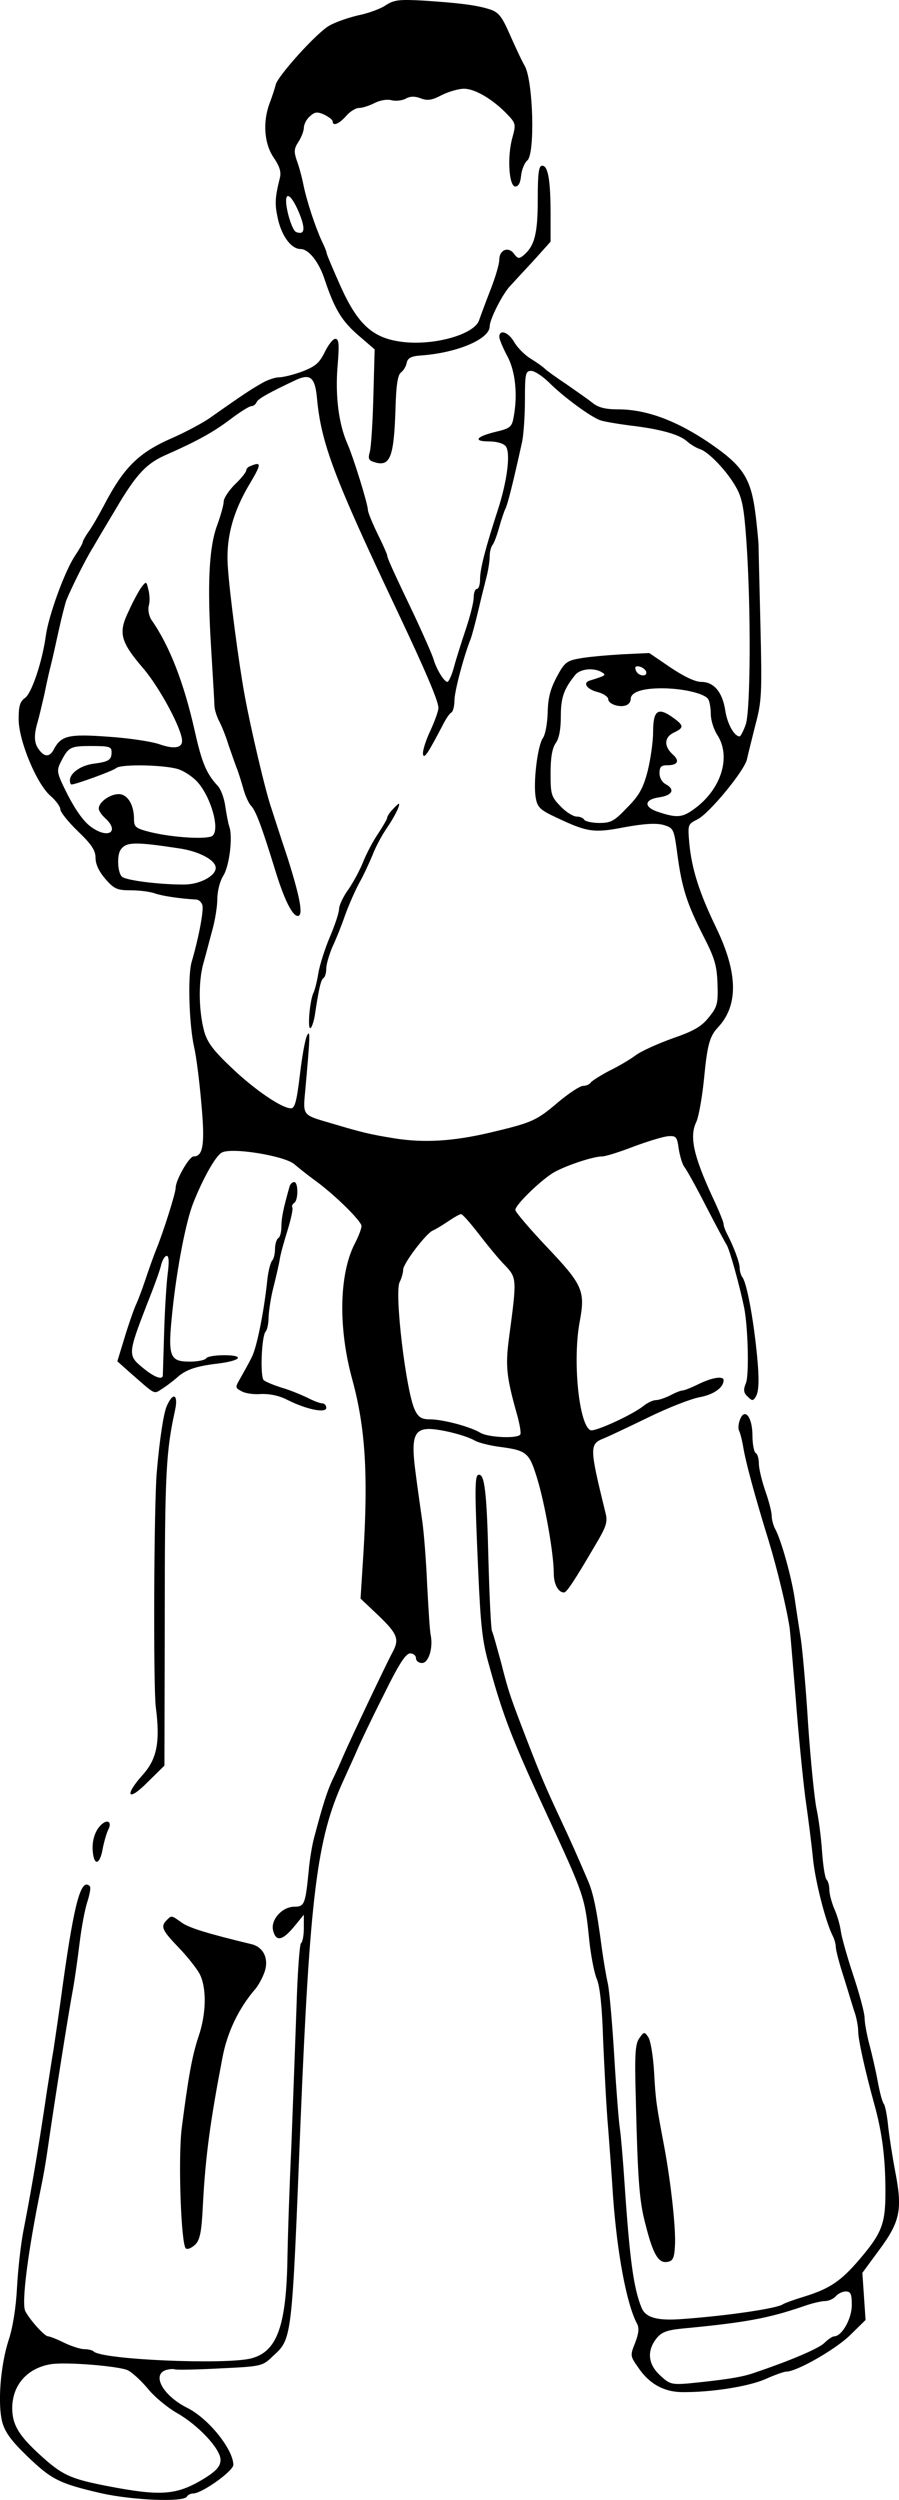
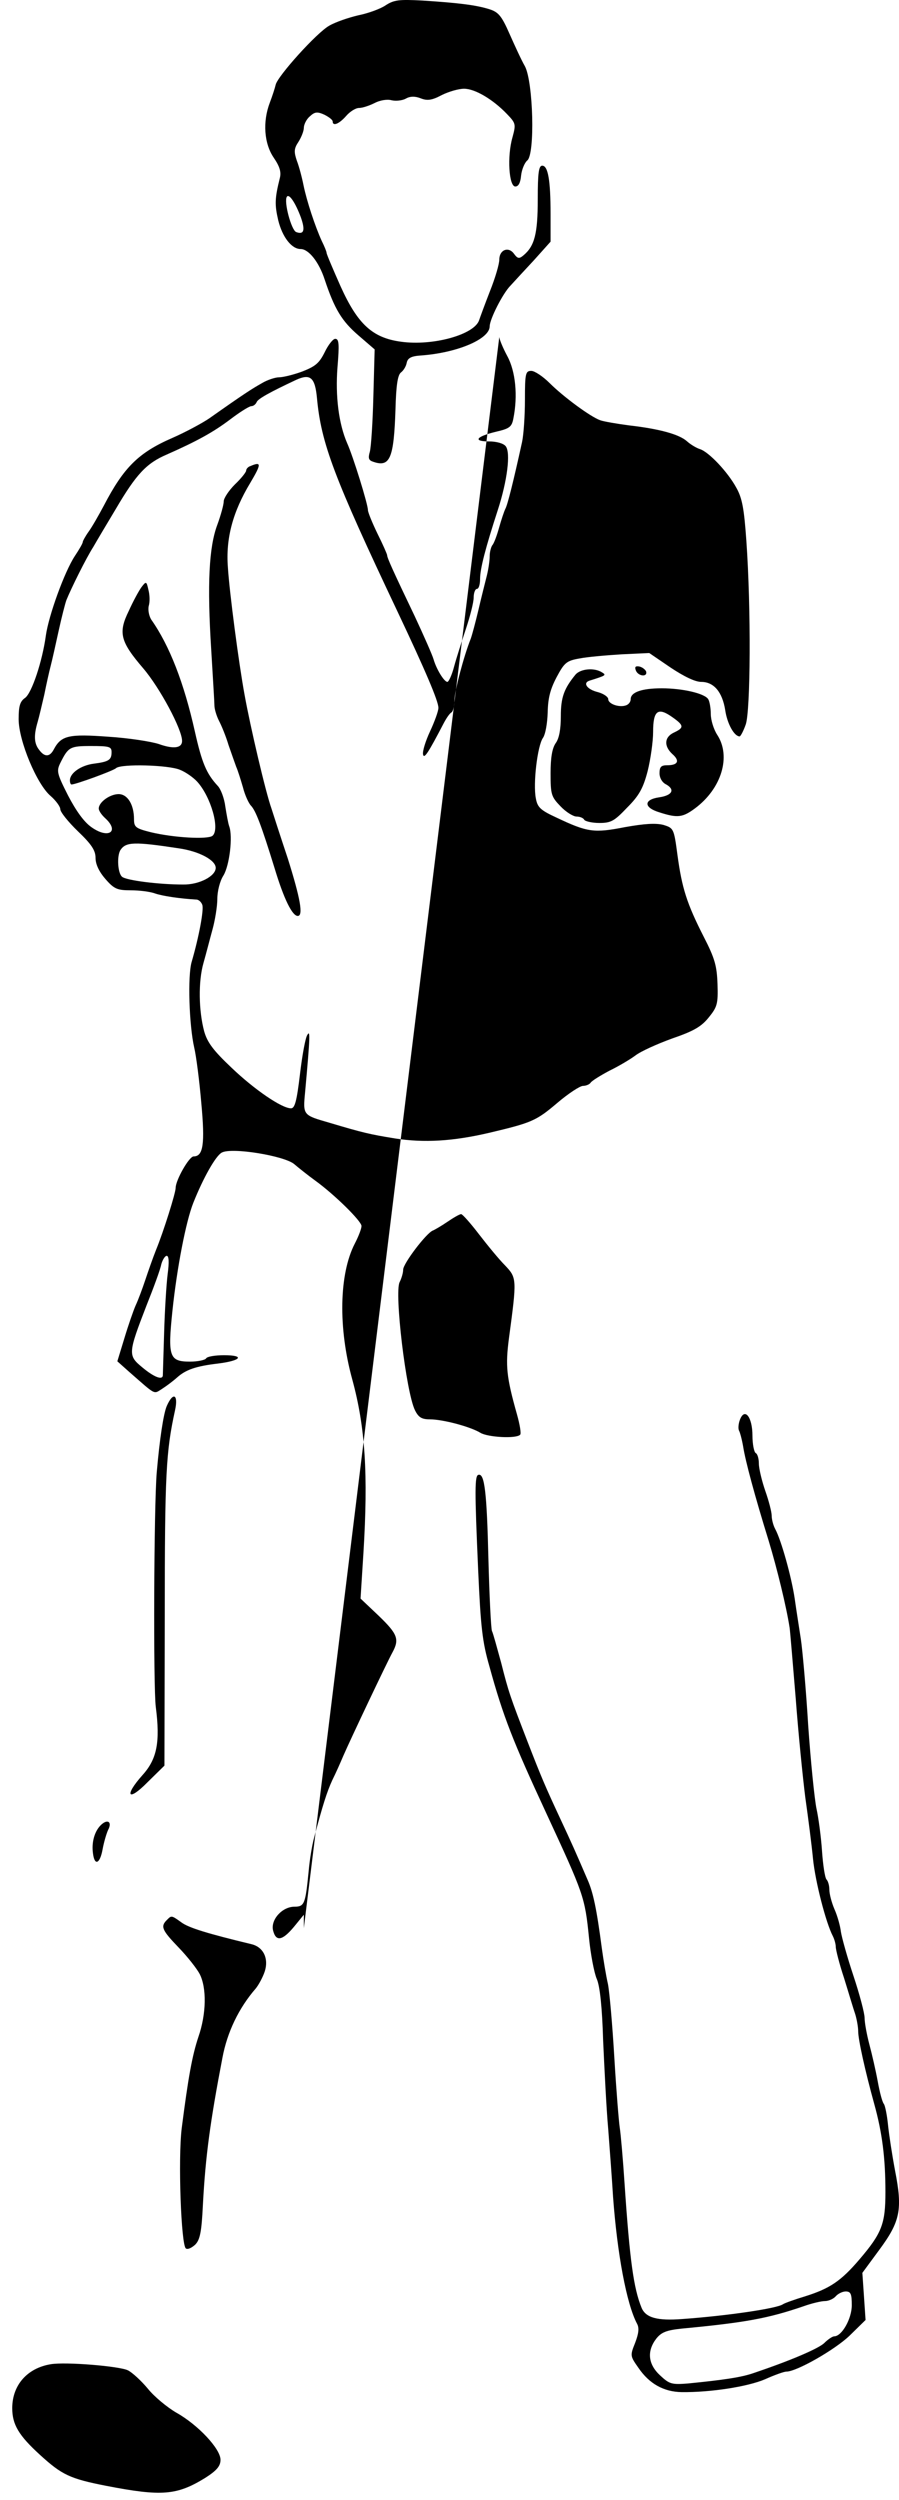
<svg xmlns="http://www.w3.org/2000/svg" version="1.0" width="280.554pt" height="779.696pt" viewBox="0 0 280.554 779.696" preserveAspectRatio="xMidYMid meet">
  <g transform="translate(-5.181,785.673) scale(0.1,-0.1)" fill="#000000" stroke="none">
    <path d="M1255 7840 c-16 -11 -55 -25 -85 -31 -30 -7 -71 -21 -90 -32 -39 -21 -163 -159 -168 -185 -2 -9 -10 -34 -18 -55 -23 -60 -18 -128 12 -172 19 -28 24 -45 19 -64 -16 -64 -16 -83 -5 -131 13 -53 42 -90 70 -90 25 0 57 -40 75 -95 31 -93 54 -130 105 -174 l51 -44 -4 -146 c-2 -80 -7 -158 -11 -173 -6 -21 -4 -27 12 -32 51 -17 63 12 68 164 2 76 7 107 17 115 8 6 16 19 18 30 3 15 14 21 44 23 113 8 215 51 215 91 0 22 41 103 65 127 11 12 44 48 73 79 l52 58 0 87 c0 105 -8 150 -26 150 -11 0 -14 -23 -14 -105 0 -108 -10 -146 -45 -175 -13 -11 -18 -10 -29 5 -17 24 -46 13 -46 -18 0 -14 -13 -58 -29 -98 -16 -41 -31 -82 -34 -91 -15 -45 -144 -81 -244 -67 -89 12 -135 55 -188 172 -24 54 -44 101 -44 105 0 4 -7 21 -15 37 -21 46 -47 125 -57 174 -5 25 -14 59 -21 77 -9 27 -9 37 5 58 9 14 17 34 17 44 0 10 8 27 19 36 15 14 23 15 45 5 14 -7 26 -16 26 -21 0 -16 20 -8 42 17 12 14 30 25 40 25 11 0 32 7 48 15 17 9 40 13 54 9 13 -3 33 -1 44 5 14 8 29 8 47 1 20 -8 35 -6 65 10 22 11 53 20 70 20 34 0 90 -33 134 -79 28 -29 28 -32 17 -73 -17 -59 -11 -153 9 -153 10 0 16 12 18 34 2 19 11 40 19 47 25 18 19 245 -7 294 -11 19 -32 65 -48 101 -25 57 -35 68 -63 77 -41 13 -98 20 -209 27 -73 4 -89 2 -115 -15z m-264 -662 c14 -40 9 -54 -15 -45 -15 6 -39 95 -29 110 7 11 27 -19 44 -65z" />
-     <path d="M1610 6806 c0 -7 11 -34 25 -60 26 -48 33 -124 19 -194 -5 -27 -12 -32 -55 -42 -62 -15 -72 -30 -21 -30 23 0 45 -6 52 -15 16 -20 5 -108 -25 -200 -38 -117 -55 -182 -55 -214 0 -17 -4 -31 -10 -31 -5 0 -10 -12 -10 -27 0 -15 -11 -58 -24 -97 -13 -39 -30 -92 -37 -118 -7 -27 -17 -48 -21 -48 -10 0 -34 39 -43 70 -4 14 -31 75 -59 135 -68 142 -86 182 -86 190 0 3 -13 33 -30 67 -16 33 -30 67 -30 74 0 18 -46 167 -65 209 -26 60 -37 146 -30 236 6 72 5 89 -7 89 -7 0 -22 -19 -33 -42 -17 -34 -29 -44 -70 -60 -27 -10 -60 -18 -72 -18 -12 0 -37 -8 -55 -19 -30 -17 -51 -30 -163 -109 -22 -15 -74 -43 -115 -61 -106 -46 -152 -92 -214 -211 -16 -30 -37 -67 -48 -82 -10 -14 -18 -29 -18 -32 0 -4 -11 -23 -25 -44 -32 -49 -81 -184 -90 -247 -11 -81 -44 -180 -65 -195 -16 -11 -20 -26 -20 -66 0 -68 57 -204 100 -240 16 -14 30 -33 30 -41 0 -9 25 -40 55 -69 43 -41 55 -60 55 -83 0 -20 11 -43 31 -66 27 -31 37 -35 79 -35 26 0 60 -4 76 -10 24 -8 77 -16 130 -19 7 -1 14 -8 17 -16 6 -14 -11 -103 -33 -178 -13 -44 -8 -198 8 -268 6 -25 16 -102 22 -172 12 -129 6 -167 -24 -167 -14 0 -56 -74 -56 -98 0 -16 -38 -137 -61 -193 -10 -25 -25 -68 -34 -95 -9 -27 -22 -62 -30 -79 -7 -16 -23 -62 -35 -102 l-22 -72 37 -33 c86 -75 75 -70 104 -52 14 9 35 25 46 35 27 24 59 35 127 43 73 9 85 26 19 26 -27 0 -53 -4 -56 -10 -3 -5 -26 -10 -50 -10 -65 0 -70 15 -55 159 14 133 42 278 65 336 31 78 70 147 89 157 31 17 195 -10 226 -36 14 -12 43 -35 65 -51 61 -44 145 -127 145 -142 0 -8 -9 -32 -21 -55 -49 -95 -52 -263 -8 -423 41 -150 50 -296 35 -542 l-9 -142 57 -54 c59 -57 65 -73 42 -115 -17 -31 -130 -269 -153 -322 -8 -19 -23 -53 -34 -75 -17 -37 -30 -78 -57 -180 -6 -22 -14 -69 -17 -105 -10 -101 -13 -110 -44 -110 -39 0 -75 -41 -67 -74 9 -36 29 -32 65 11 l31 38 0 -42 c0 -23 -4 -44 -9 -47 -4 -3 -11 -94 -14 -203 -4 -109 -11 -303 -16 -431 -6 -128 -11 -281 -12 -340 -3 -220 -32 -300 -114 -321 -81 -20 -466 -4 -491 22 -4 4 -17 7 -29 7 -12 0 -40 9 -63 20 -22 11 -45 20 -50 20 -11 0 -56 50 -71 78 -13 24 8 187 49 387 6 28 15 79 20 115 25 173 68 443 80 505 5 28 14 91 20 140 6 50 17 109 25 132 7 23 11 44 7 47 -27 27 -48 -50 -83 -299 -11 -82 -25 -177 -30 -210 -6 -33 -14 -89 -20 -125 -22 -150 -46 -297 -73 -435 -9 -44 -18 -126 -21 -181 -3 -62 -13 -126 -26 -165 -26 -80 -35 -200 -20 -257 9 -32 29 -59 79 -107 75 -72 99 -84 228 -114 96 -22 258 -29 269 -11 3 6 13 10 20 10 27 0 125 70 125 89 0 48 -77 144 -142 177 -77 38 -114 104 -68 119 11 3 23 4 27 2 5 -2 68 -1 141 3 128 6 133 7 163 36 63 58 61 40 89 739 29 699 51 877 132 1055 16 36 37 81 45 100 8 19 44 95 81 168 48 98 70 132 84 132 10 0 18 -7 18 -15 0 -8 8 -15 19 -15 20 0 35 46 27 87 -3 12 -7 82 -11 155 -3 73 -10 162 -15 198 -5 36 -15 104 -21 152 -15 110 -6 138 43 138 38 -1 114 -20 143 -37 11 -6 43 -14 70 -18 92 -12 98 -17 124 -102 24 -80 51 -232 51 -293 0 -34 14 -60 32 -60 8 0 31 34 96 145 37 62 41 75 33 105 -50 204 -50 213 -4 231 15 6 78 36 138 65 61 30 133 58 160 63 44 8 75 30 75 53 0 14 -35 9 -78 -12 -22 -11 -45 -20 -50 -20 -6 0 -23 -7 -38 -15 -16 -8 -36 -15 -45 -15 -9 0 -27 -8 -40 -19 -36 -28 -150 -80 -164 -75 -36 14 -57 216 -34 339 18 96 9 115 -102 232 -54 57 -99 110 -99 116 0 15 71 85 115 114 33 21 126 53 156 53 11 0 55 14 99 31 43 16 92 31 107 32 25 2 28 -2 33 -40 4 -23 11 -47 17 -55 6 -7 37 -62 68 -123 31 -60 60 -114 64 -120 9 -12 41 -128 55 -196 12 -59 16 -208 6 -235 -9 -22 -8 -31 5 -43 14 -14 17 -14 25 -1 12 19 12 65 0 170 -12 101 -30 191 -42 204 -4 6 -8 19 -8 29 0 17 -19 67 -41 109 -5 10 -9 22 -9 27 0 6 -15 43 -34 83 -61 132 -73 191 -51 236 7 15 18 75 24 135 10 104 17 131 43 159 65 69 63 171 -6 313 -53 110 -75 181 -83 261 -5 59 -5 60 25 75 37 18 148 153 155 188 3 14 15 62 26 106 20 74 21 98 16 310 -3 127 -6 241 -6 255 -1 14 -5 61 -11 105 -13 94 -37 134 -115 191 -114 83 -217 124 -312 124 -41 0 -63 6 -81 21 -14 11 -50 36 -80 57 -30 20 -61 42 -67 48 -7 7 -27 21 -45 32 -18 11 -41 34 -51 51 -18 32 -47 42 -47 17z m157 -144 c42 -42 127 -105 158 -116 11 -4 52 -11 90 -16 96 -11 156 -28 180 -49 11 -10 29 -21 41 -25 27 -8 87 -71 114 -121 18 -32 24 -65 31 -165 15 -213 13 -531 -2 -573 -7 -20 -16 -37 -19 -37 -17 0 -39 40 -45 82 -9 56 -35 88 -75 88 -19 0 -54 17 -96 45 l-66 45 -86 -4 c-48 -3 -107 -8 -132 -13 -40 -7 -47 -13 -71 -58 -20 -38 -27 -65 -28 -110 -1 -34 -7 -69 -15 -80 -17 -25 -31 -142 -22 -188 5 -28 14 -37 64 -60 97 -46 117 -49 214 -30 62 11 96 13 120 7 32 -10 33 -11 44 -94 14 -103 29 -151 82 -255 35 -68 41 -91 43 -148 2 -61 -1 -71 -27 -103 -23 -29 -47 -43 -114 -66 -47 -17 -98 -40 -115 -53 -16 -12 -53 -34 -82 -48 -28 -15 -54 -31 -58 -37 -3 -5 -14 -10 -24 -10 -9 0 -46 -24 -81 -54 -65 -55 -79 -61 -210 -92 -115 -27 -205 -32 -295 -18 -80 13 -101 18 -205 49 -83 24 -83 23 -76 96 16 176 16 194 7 178 -6 -8 -16 -63 -23 -122 -10 -84 -16 -107 -28 -107 -29 0 -115 59 -186 127 -56 53 -75 78 -85 113 -17 64 -19 155 -2 214 8 28 20 75 28 104 8 29 15 72 15 95 0 24 8 56 19 73 19 31 30 122 18 154 -3 8 -8 36 -12 61 -3 25 -14 55 -24 65 -35 38 -49 71 -71 169 -34 152 -79 268 -136 349 -7 11 -11 30 -8 43 4 13 3 35 -1 50 -6 27 -7 28 -22 8 -8 -11 -26 -44 -39 -73 -34 -69 -27 -96 45 -180 52 -61 121 -190 121 -226 0 -23 -27 -26 -72 -10 -24 8 -95 19 -158 23 -123 9 -147 4 -170 -39 -13 -25 -29 -25 -46 -2 -16 20 -17 45 -5 86 5 17 14 56 21 86 6 30 15 71 20 90 5 19 16 69 25 110 9 41 20 84 24 95 15 37 61 130 84 166 12 21 43 73 70 118 64 109 96 143 159 170 95 42 146 70 200 111 29 22 58 40 64 40 7 0 14 6 17 13 4 10 42 31 123 69 44 20 59 8 65 -57 13 -141 53 -247 251 -665 88 -186 128 -280 128 -301 0 -10 -12 -43 -26 -73 -14 -30 -24 -62 -22 -72 3 -16 16 4 65 98 8 15 18 30 24 33 5 4 9 20 9 37 0 28 29 138 51 193 4 11 15 52 24 90 9 39 21 86 26 106 5 20 9 47 9 61 0 13 4 28 8 34 5 5 14 29 21 54 7 25 16 52 20 60 7 13 25 85 52 208 5 23 9 83 9 132 0 83 2 90 20 90 10 0 36 -17 57 -38z m301 -899 c6 -19 -25 -16 -32 3 -4 11 -1 14 11 12 9 -2 18 -9 21 -15z m-138 -3 c15 -9 13 -10 -38 -26 -23 -7 -8 -28 26 -36 18 -5 32 -15 32 -22 0 -15 35 -27 56 -19 8 3 14 11 14 19 0 22 35 34 97 34 65 0 134 -16 145 -34 4 -6 8 -27 8 -46 0 -19 9 -48 20 -65 44 -67 14 -168 -70 -230 -38 -28 -54 -30 -110 -12 -50 15 -50 40 -1 47 41 6 50 24 22 40 -13 6 -21 21 -21 35 0 20 5 25 24 25 34 0 40 14 16 35 -27 25 -25 53 5 67 32 15 32 22 -5 48 -45 32 -60 21 -60 -46 0 -30 -8 -86 -17 -122 -14 -54 -27 -77 -64 -114 -40 -42 -50 -48 -87 -48 -22 0 -44 5 -47 10 -3 6 -14 10 -24 10 -10 0 -33 14 -50 32 -29 30 -31 37 -31 103 0 49 5 78 16 94 11 15 16 44 16 84 0 59 10 86 46 130 16 18 58 22 82 7z m-1530 -249 c0 -24 -8 -30 -55 -36 -40 -5 -75 -29 -75 -52 0 -7 2 -13 5 -13 13 0 131 43 139 51 16 14 163 10 199 -5 18 -7 42 -24 54 -37 43 -47 72 -149 48 -169 -15 -12 -121 -6 -192 11 -48 12 -53 16 -53 41 0 45 -20 78 -48 78 -27 0 -62 -25 -62 -45 0 -7 9 -20 20 -30 46 -42 10 -66 -43 -28 -23 16 -48 51 -73 99 -35 69 -36 76 -24 101 25 50 30 53 96 53 57 0 64 -2 64 -19z m209 -300 c64 -9 116 -37 116 -61 0 -26 -52 -53 -102 -52 -76 0 -177 13 -190 24 -14 11 -17 66 -5 84 17 25 43 26 181 5z m937 -1203 c27 -35 63 -79 82 -98 37 -39 37 -42 12 -228 -11 -85 -8 -119 25 -236 9 -32 14 -61 10 -64 -12 -13 -101 -8 -124 6 -31 19 -117 42 -158 42 -25 0 -35 6 -46 28 -28 56 -65 368 -48 400 6 12 11 29 11 39 0 19 73 115 93 122 5 2 26 14 45 27 19 13 38 24 43 24 4 0 29 -28 55 -62z m-971 -125 c-4 -32 -9 -114 -11 -183 -2 -69 -4 -128 -4 -132 0 -17 -27 -7 -64 24 -45 37 -45 43 13 193 22 55 43 112 46 128 4 15 12 27 17 27 7 0 8 -20 3 -57z m-124 -3419 c14 -7 42 -33 62 -57 20 -25 60 -58 89 -75 68 -38 138 -113 138 -147 0 -19 -11 -33 -47 -56 -89 -55 -136 -59 -311 -25 -112 22 -137 34 -205 96 -67 61 -87 95 -87 146 0 72 47 125 120 137 46 8 215 -6 241 -19z" />
+     <path d="M1610 6806 c0 -7 11 -34 25 -60 26 -48 33 -124 19 -194 -5 -27 -12 -32 -55 -42 -62 -15 -72 -30 -21 -30 23 0 45 -6 52 -15 16 -20 5 -108 -25 -200 -38 -117 -55 -182 -55 -214 0 -17 -4 -31 -10 -31 -5 0 -10 -12 -10 -27 0 -15 -11 -58 -24 -97 -13 -39 -30 -92 -37 -118 -7 -27 -17 -48 -21 -48 -10 0 -34 39 -43 70 -4 14 -31 75 -59 135 -68 142 -86 182 -86 190 0 3 -13 33 -30 67 -16 33 -30 67 -30 74 0 18 -46 167 -65 209 -26 60 -37 146 -30 236 6 72 5 89 -7 89 -7 0 -22 -19 -33 -42 -17 -34 -29 -44 -70 -60 -27 -10 -60 -18 -72 -18 -12 0 -37 -8 -55 -19 -30 -17 -51 -30 -163 -109 -22 -15 -74 -43 -115 -61 -106 -46 -152 -92 -214 -211 -16 -30 -37 -67 -48 -82 -10 -14 -18 -29 -18 -32 0 -4 -11 -23 -25 -44 -32 -49 -81 -184 -90 -247 -11 -81 -44 -180 -65 -195 -16 -11 -20 -26 -20 -66 0 -68 57 -204 100 -240 16 -14 30 -33 30 -41 0 -9 25 -40 55 -69 43 -41 55 -60 55 -83 0 -20 11 -43 31 -66 27 -31 37 -35 79 -35 26 0 60 -4 76 -10 24 -8 77 -16 130 -19 7 -1 14 -8 17 -16 6 -14 -11 -103 -33 -178 -13 -44 -8 -198 8 -268 6 -25 16 -102 22 -172 12 -129 6 -167 -24 -167 -14 0 -56 -74 -56 -98 0 -16 -38 -137 -61 -193 -10 -25 -25 -68 -34 -95 -9 -27 -22 -62 -30 -79 -7 -16 -23 -62 -35 -102 l-22 -72 37 -33 c86 -75 75 -70 104 -52 14 9 35 25 46 35 27 24 59 35 127 43 73 9 85 26 19 26 -27 0 -53 -4 -56 -10 -3 -5 -26 -10 -50 -10 -65 0 -70 15 -55 159 14 133 42 278 65 336 31 78 70 147 89 157 31 17 195 -10 226 -36 14 -12 43 -35 65 -51 61 -44 145 -127 145 -142 0 -8 -9 -32 -21 -55 -49 -95 -52 -263 -8 -423 41 -150 50 -296 35 -542 l-9 -142 57 -54 c59 -57 65 -73 42 -115 -17 -31 -130 -269 -153 -322 -8 -19 -23 -53 -34 -75 -17 -37 -30 -78 -57 -180 -6 -22 -14 -69 -17 -105 -10 -101 -13 -110 -44 -110 -39 0 -75 -41 -67 -74 9 -36 29 -32 65 11 l31 38 0 -42 z m157 -144 c42 -42 127 -105 158 -116 11 -4 52 -11 90 -16 96 -11 156 -28 180 -49 11 -10 29 -21 41 -25 27 -8 87 -71 114 -121 18 -32 24 -65 31 -165 15 -213 13 -531 -2 -573 -7 -20 -16 -37 -19 -37 -17 0 -39 40 -45 82 -9 56 -35 88 -75 88 -19 0 -54 17 -96 45 l-66 45 -86 -4 c-48 -3 -107 -8 -132 -13 -40 -7 -47 -13 -71 -58 -20 -38 -27 -65 -28 -110 -1 -34 -7 -69 -15 -80 -17 -25 -31 -142 -22 -188 5 -28 14 -37 64 -60 97 -46 117 -49 214 -30 62 11 96 13 120 7 32 -10 33 -11 44 -94 14 -103 29 -151 82 -255 35 -68 41 -91 43 -148 2 -61 -1 -71 -27 -103 -23 -29 -47 -43 -114 -66 -47 -17 -98 -40 -115 -53 -16 -12 -53 -34 -82 -48 -28 -15 -54 -31 -58 -37 -3 -5 -14 -10 -24 -10 -9 0 -46 -24 -81 -54 -65 -55 -79 -61 -210 -92 -115 -27 -205 -32 -295 -18 -80 13 -101 18 -205 49 -83 24 -83 23 -76 96 16 176 16 194 7 178 -6 -8 -16 -63 -23 -122 -10 -84 -16 -107 -28 -107 -29 0 -115 59 -186 127 -56 53 -75 78 -85 113 -17 64 -19 155 -2 214 8 28 20 75 28 104 8 29 15 72 15 95 0 24 8 56 19 73 19 31 30 122 18 154 -3 8 -8 36 -12 61 -3 25 -14 55 -24 65 -35 38 -49 71 -71 169 -34 152 -79 268 -136 349 -7 11 -11 30 -8 43 4 13 3 35 -1 50 -6 27 -7 28 -22 8 -8 -11 -26 -44 -39 -73 -34 -69 -27 -96 45 -180 52 -61 121 -190 121 -226 0 -23 -27 -26 -72 -10 -24 8 -95 19 -158 23 -123 9 -147 4 -170 -39 -13 -25 -29 -25 -46 -2 -16 20 -17 45 -5 86 5 17 14 56 21 86 6 30 15 71 20 90 5 19 16 69 25 110 9 41 20 84 24 95 15 37 61 130 84 166 12 21 43 73 70 118 64 109 96 143 159 170 95 42 146 70 200 111 29 22 58 40 64 40 7 0 14 6 17 13 4 10 42 31 123 69 44 20 59 8 65 -57 13 -141 53 -247 251 -665 88 -186 128 -280 128 -301 0 -10 -12 -43 -26 -73 -14 -30 -24 -62 -22 -72 3 -16 16 4 65 98 8 15 18 30 24 33 5 4 9 20 9 37 0 28 29 138 51 193 4 11 15 52 24 90 9 39 21 86 26 106 5 20 9 47 9 61 0 13 4 28 8 34 5 5 14 29 21 54 7 25 16 52 20 60 7 13 25 85 52 208 5 23 9 83 9 132 0 83 2 90 20 90 10 0 36 -17 57 -38z m301 -899 c6 -19 -25 -16 -32 3 -4 11 -1 14 11 12 9 -2 18 -9 21 -15z m-138 -3 c15 -9 13 -10 -38 -26 -23 -7 -8 -28 26 -36 18 -5 32 -15 32 -22 0 -15 35 -27 56 -19 8 3 14 11 14 19 0 22 35 34 97 34 65 0 134 -16 145 -34 4 -6 8 -27 8 -46 0 -19 9 -48 20 -65 44 -67 14 -168 -70 -230 -38 -28 -54 -30 -110 -12 -50 15 -50 40 -1 47 41 6 50 24 22 40 -13 6 -21 21 -21 35 0 20 5 25 24 25 34 0 40 14 16 35 -27 25 -25 53 5 67 32 15 32 22 -5 48 -45 32 -60 21 -60 -46 0 -30 -8 -86 -17 -122 -14 -54 -27 -77 -64 -114 -40 -42 -50 -48 -87 -48 -22 0 -44 5 -47 10 -3 6 -14 10 -24 10 -10 0 -33 14 -50 32 -29 30 -31 37 -31 103 0 49 5 78 16 94 11 15 16 44 16 84 0 59 10 86 46 130 16 18 58 22 82 7z m-1530 -249 c0 -24 -8 -30 -55 -36 -40 -5 -75 -29 -75 -52 0 -7 2 -13 5 -13 13 0 131 43 139 51 16 14 163 10 199 -5 18 -7 42 -24 54 -37 43 -47 72 -149 48 -169 -15 -12 -121 -6 -192 11 -48 12 -53 16 -53 41 0 45 -20 78 -48 78 -27 0 -62 -25 -62 -45 0 -7 9 -20 20 -30 46 -42 10 -66 -43 -28 -23 16 -48 51 -73 99 -35 69 -36 76 -24 101 25 50 30 53 96 53 57 0 64 -2 64 -19z m209 -300 c64 -9 116 -37 116 -61 0 -26 -52 -53 -102 -52 -76 0 -177 13 -190 24 -14 11 -17 66 -5 84 17 25 43 26 181 5z m937 -1203 c27 -35 63 -79 82 -98 37 -39 37 -42 12 -228 -11 -85 -8 -119 25 -236 9 -32 14 -61 10 -64 -12 -13 -101 -8 -124 6 -31 19 -117 42 -158 42 -25 0 -35 6 -46 28 -28 56 -65 368 -48 400 6 12 11 29 11 39 0 19 73 115 93 122 5 2 26 14 45 27 19 13 38 24 43 24 4 0 29 -28 55 -62z m-971 -125 c-4 -32 -9 -114 -11 -183 -2 -69 -4 -128 -4 -132 0 -17 -27 -7 -64 24 -45 37 -45 43 13 193 22 55 43 112 46 128 4 15 12 27 17 27 7 0 8 -20 3 -57z m-124 -3419 c14 -7 42 -33 62 -57 20 -25 60 -58 89 -75 68 -38 138 -113 138 -147 0 -19 -11 -33 -47 -56 -89 -55 -136 -59 -311 -25 -112 22 -137 34 -205 96 -67 61 -87 95 -87 146 0 72 47 125 120 137 46 8 215 -6 241 -19z" />
    <path d="M833 6403 c-7 -2 -13 -9 -13 -14 0 -5 -16 -25 -35 -43 -19 -19 -35 -43 -35 -53 0 -10 -9 -43 -20 -73 -26 -69 -32 -185 -19 -390 5 -85 10 -164 10 -174 0 -10 6 -31 14 -47 8 -15 22 -49 30 -76 9 -26 20 -57 24 -68 5 -11 14 -40 21 -64 6 -24 18 -50 25 -57 15 -16 32 -60 74 -196 29 -96 55 -148 72 -148 18 0 8 55 -31 179 -23 69 -46 140 -51 156 -18 50 -66 255 -84 355 -18 98 -47 318 -52 397 -7 90 15 173 70 264 35 59 35 67 0 52z" />
-     <path d="M1277 5332 c-10 -10 -17 -22 -17 -26 0 -4 -13 -26 -28 -49 -16 -23 -36 -62 -46 -86 -9 -24 -30 -63 -46 -87 -17 -23 -30 -51 -30 -62 0 -11 -13 -51 -29 -88 -16 -38 -32 -89 -36 -114 -4 -25 -11 -52 -15 -60 -11 -22 -19 -110 -10 -110 4 0 10 17 14 38 13 87 19 112 27 118 5 3 9 16 9 30 0 13 9 43 19 67 11 23 29 68 40 100 12 33 32 78 44 100 13 23 31 62 41 86 9 24 29 62 45 85 26 38 44 76 37 76 -1 0 -10 -8 -19 -18z" />
-     <path d="M956 4158 c-20 -70 -26 -100 -26 -126 0 -17 -4 -34 -10 -37 -5 -3 -10 -19 -10 -34 0 -15 -4 -31 -9 -36 -5 -6 -12 -32 -15 -60 -10 -98 -33 -211 -48 -240 -8 -17 -24 -45 -34 -63 -19 -33 -19 -33 1 -44 11 -7 39 -11 61 -9 27 1 57 -5 82 -18 59 -30 122 -43 122 -25 0 8 -6 14 -13 14 -7 0 -28 8 -47 18 -19 9 -55 24 -80 31 -25 8 -49 18 -55 23 -12 11 -7 139 6 152 5 6 9 26 9 45 1 20 7 63 16 96 8 33 17 71 19 85 2 14 13 54 24 89 11 36 18 68 15 72 -2 4 0 10 6 14 13 8 13 65 0 65 -6 0 -12 -6 -14 -12z" />
    <path d="M572 3471 c-10 -24 -22 -102 -31 -206 -9 -107 -11 -670 -3 -732 14 -109 4 -162 -41 -212 -59 -66 -46 -85 15 -23 l53 52 1 468 c0 444 4 512 32 640 11 50 -6 59 -26 13z" />
    <path d="M2361 3429 c-5 -13 -6 -28 -3 -34 3 -5 9 -27 13 -50 7 -45 36 -153 80 -295 26 -86 55 -205 65 -270 2 -14 10 -113 19 -220 8 -107 22 -247 30 -310 9 -63 20 -149 24 -191 7 -70 40 -199 62 -241 5 -10 9 -25 9 -33 0 -9 11 -53 26 -98 14 -45 29 -96 35 -113 5 -17 9 -40 9 -53 0 -25 21 -121 50 -226 25 -90 35 -169 35 -275 0 -99 -11 -128 -81 -210 -58 -68 -93 -91 -169 -115 -33 -10 -64 -21 -70 -25 -18 -13 -174 -36 -314 -46 -78 -6 -114 4 -127 35 -25 61 -37 150 -53 386 -5 77 -12 156 -15 175 -3 19 -11 118 -17 219 -6 102 -15 205 -20 230 -6 26 -14 75 -19 111 -16 122 -27 175 -45 215 -37 86 -49 113 -85 190 -47 101 -59 129 -102 240 -54 140 -59 154 -82 245 -13 47 -25 92 -29 100 -3 8 -8 110 -11 225 -5 208 -12 267 -31 262 -12 -2 -12 -47 -1 -297 8 -178 13 -224 35 -300 43 -157 74 -235 176 -455 119 -257 122 -264 135 -393 5 -51 16 -108 24 -127 10 -22 17 -90 20 -192 4 -87 10 -212 16 -278 5 -66 12 -160 15 -210 13 -177 42 -334 75 -396 7 -13 5 -30 -6 -59 -16 -40 -16 -41 10 -78 34 -50 79 -75 135 -76 91 -1 206 17 260 40 29 13 59 24 67 24 32 0 151 68 197 112 l50 49 -5 74 -5 73 53 72 c65 88 73 125 49 247 -9 48 -19 113 -22 143 -3 30 -9 60 -13 65 -5 6 -13 37 -19 70 -6 33 -18 85 -26 115 -8 30 -15 68 -15 83 0 15 -16 75 -35 132 -19 57 -36 118 -39 137 -2 18 -11 50 -20 70 -9 21 -16 48 -16 61 0 13 -4 27 -9 32 -5 6 -11 46 -14 90 -3 44 -11 103 -17 130 -6 28 -18 145 -26 260 -7 116 -18 237 -23 270 -5 33 -14 89 -19 125 -10 68 -42 183 -61 218 -6 11 -11 30 -11 42 0 11 -9 46 -20 77 -11 32 -20 70 -20 85 0 15 -4 30 -10 33 -5 3 -10 28 -10 54 0 58 -24 89 -39 50z m349 -2762 c0 -42 -31 -97 -55 -97 -5 0 -19 -9 -31 -21 -19 -18 -109 -56 -219 -93 -39 -14 -96 -22 -206 -33 -51 -4 -58 -2 -87 25 -38 35 -42 76 -12 115 16 20 32 26 78 31 201 19 271 32 382 70 25 9 55 16 66 16 12 0 27 7 34 15 7 8 21 15 31 15 16 0 19 -8 19 -43z" />
    <path d="M366 2164 c-19 -19 -29 -53 -24 -88 5 -40 22 -32 30 13 4 22 12 49 17 60 14 26 -2 36 -23 15z" />
    <path d="M572 1868 c-20 -20 -14 -32 37 -85 28 -29 57 -66 66 -83 22 -43 21 -124 -4 -196 -20 -60 -32 -129 -52 -284 -12 -96 -2 -367 13 -376 6 -4 18 2 29 12 15 15 20 40 24 124 8 152 23 261 61 459 15 80 51 155 104 216 9 11 22 35 28 53 13 40 -4 76 -41 85 -137 33 -196 51 -219 68 -32 23 -31 22 -46 7z" />
-     <path d="M2047 1500 c-13 -18 -15 -51 -11 -189 6 -254 11 -320 30 -391 23 -92 40 -122 67 -118 18 2 23 11 25 48 4 50 -12 197 -33 310 -25 133 -27 144 -32 235 -3 50 -11 98 -18 108 -12 18 -14 17 -28 -3z" />
  </g>
</svg>